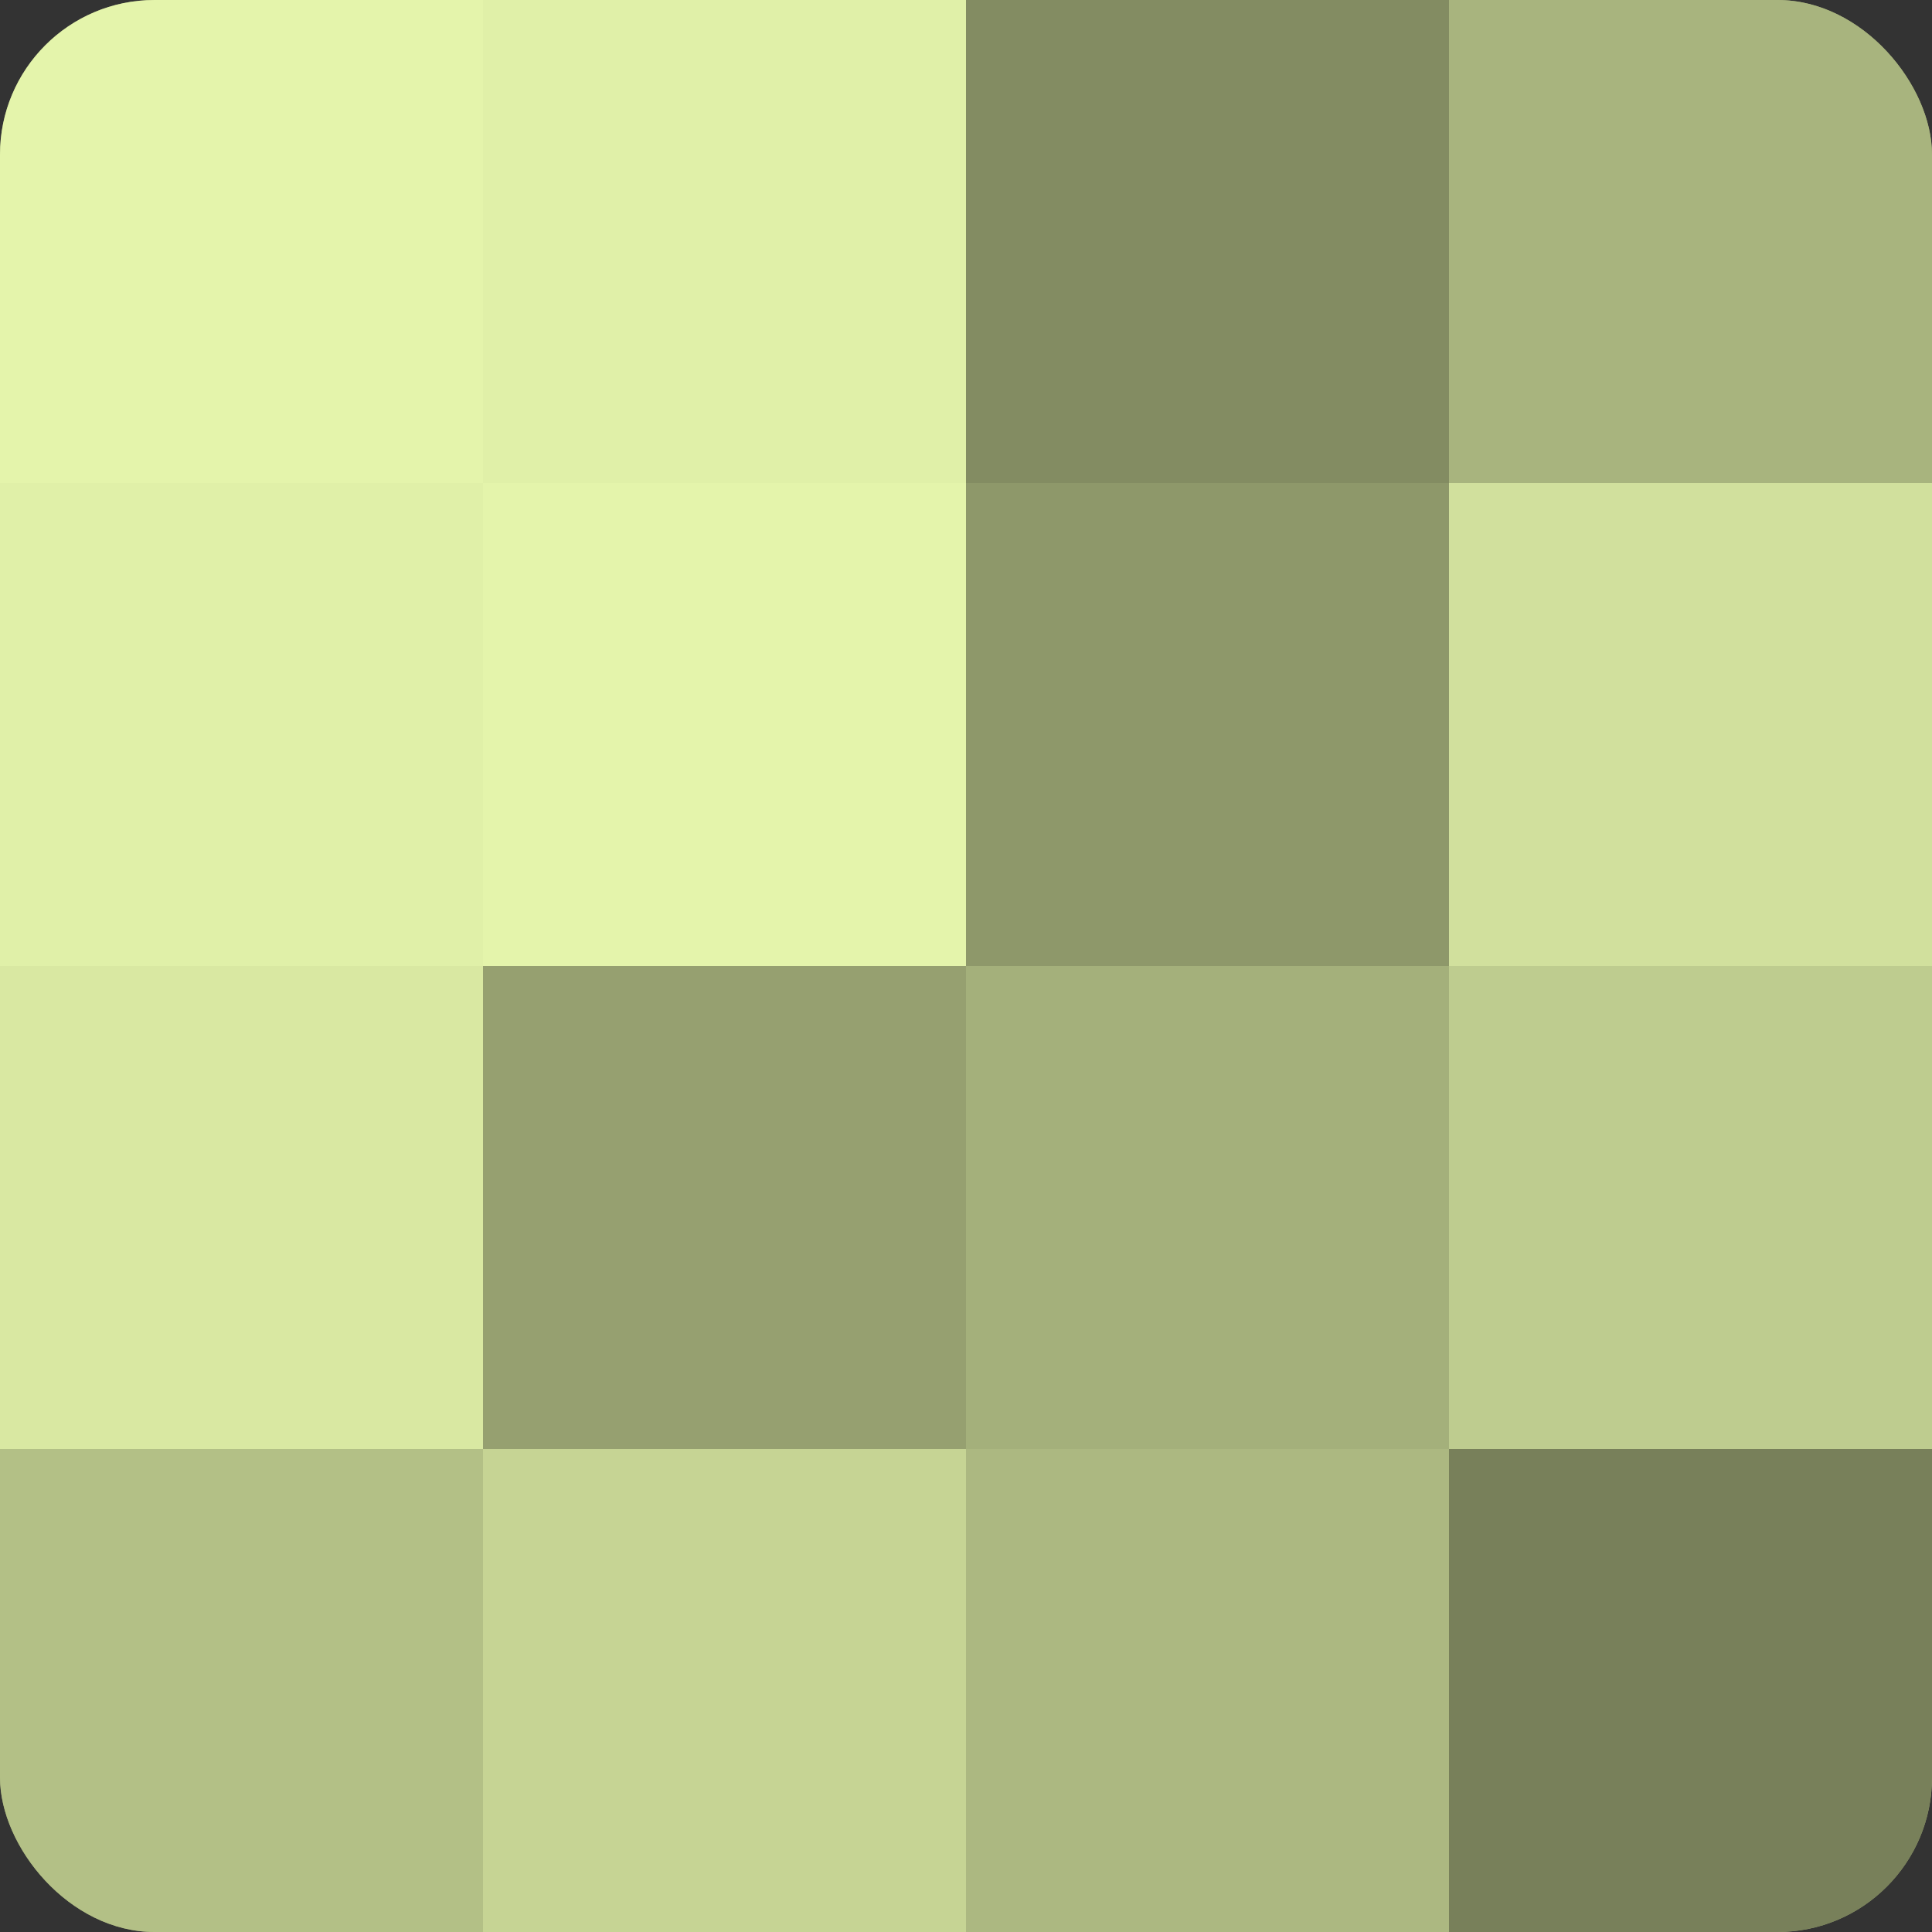
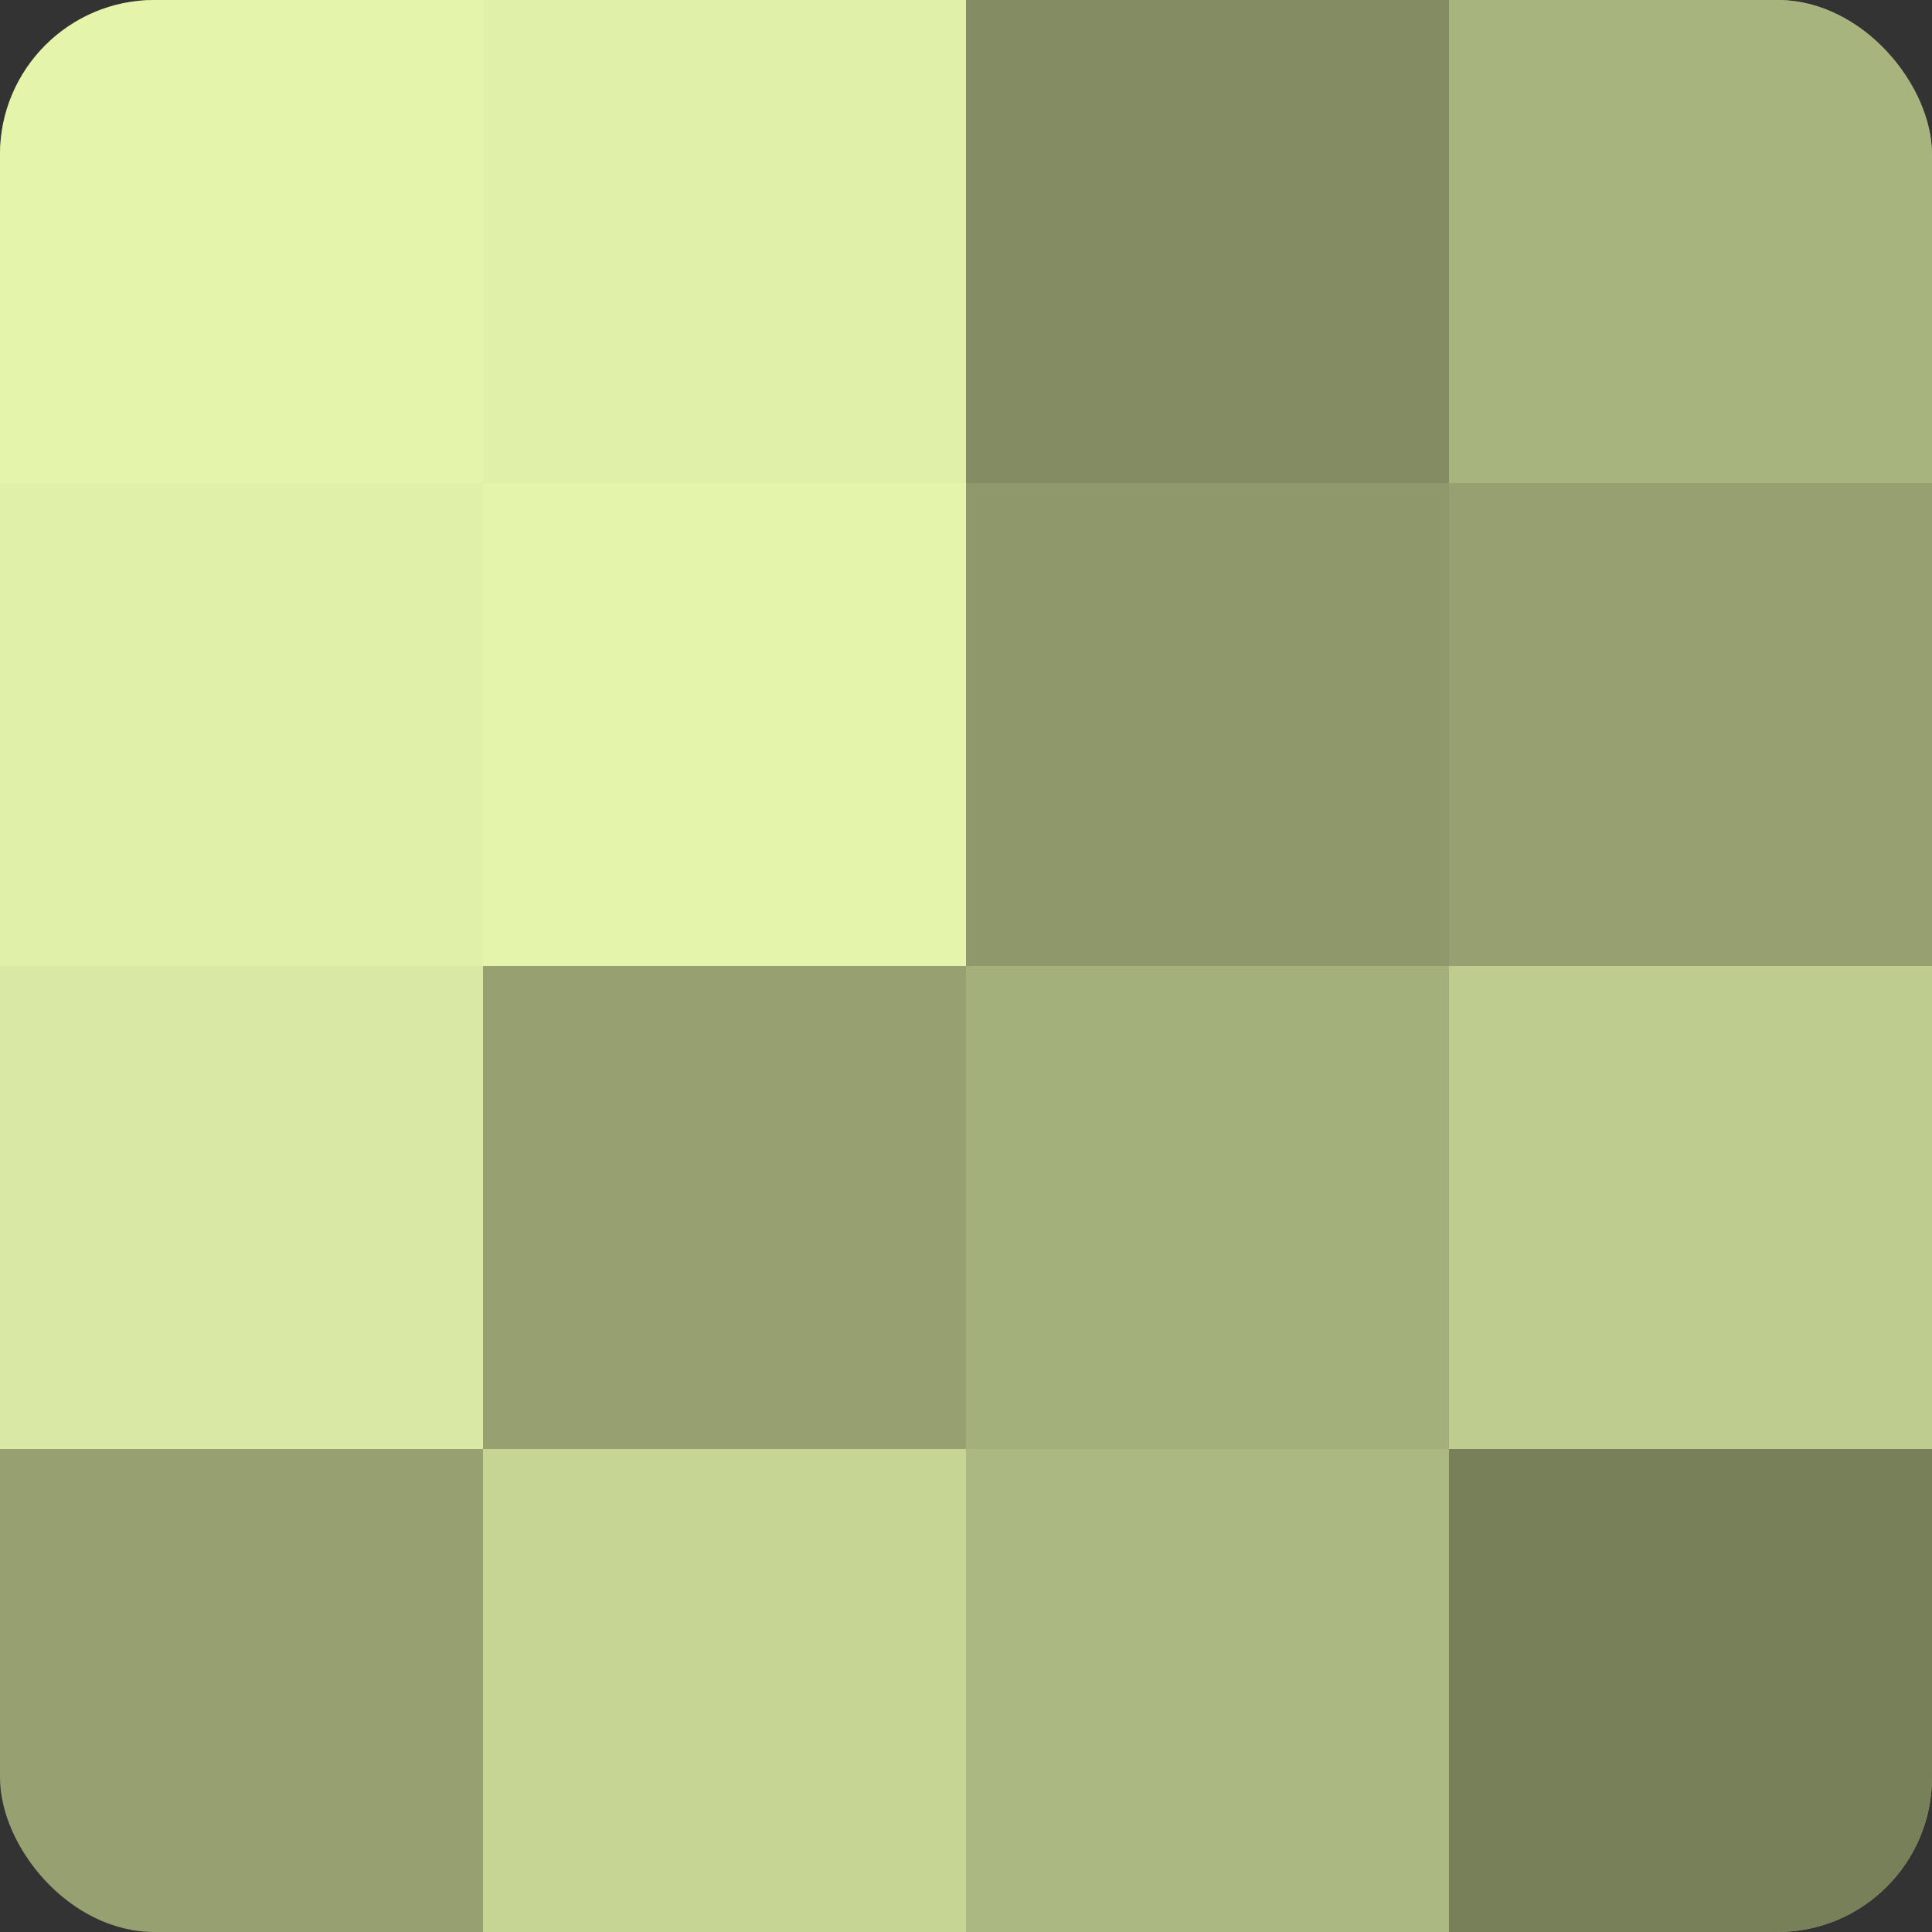
<svg xmlns="http://www.w3.org/2000/svg" width="60" height="60" viewBox="0 0 100 100" preserveAspectRatio="xMidYMid meet">
  <rect x="0" y="0" width="100" height="100" fill="#333333" stroke="none" />
  <defs>
    <clipPath id="c" width="100" height="100">
      <rect width="100" height="100" rx="8" ry="8" />
    </clipPath>
  </defs>
  <g clip-path="url(#c)">
    <rect width="100" height="100" fill="#96a070" />
    <rect width="25" height="25" fill="#e4f4ab" />
    <rect y="25" width="25" height="25" fill="#e0f0a8" />
    <rect y="50" width="25" height="25" fill="#d9e8a2" />
-     <rect y="75" width="25" height="25" fill="#b3c086" />
    <rect x="25" width="25" height="25" fill="#e0f0a8" />
    <rect x="25" y="25" width="25" height="25" fill="#e4f4ab" />
    <rect x="25" y="50" width="25" height="25" fill="#96a070" />
    <rect x="25" y="75" width="25" height="25" fill="#c6d494" />
    <rect x="50" width="25" height="25" fill="#838c62" />
    <rect x="50" y="25" width="25" height="25" fill="#8e986a" />
    <rect x="50" y="50" width="25" height="25" fill="#a4b07b" />
    <rect x="50" y="75" width="25" height="25" fill="#acb881" />
    <rect x="75" width="25" height="25" fill="#a8b47e" />
-     <rect x="75" y="25" width="25" height="25" fill="#d1e09d" />
    <rect x="75" y="50" width="25" height="25" fill="#becc8f" />
    <rect x="75" y="75" width="25" height="25" fill="#78805a" />
  </g>
</svg>